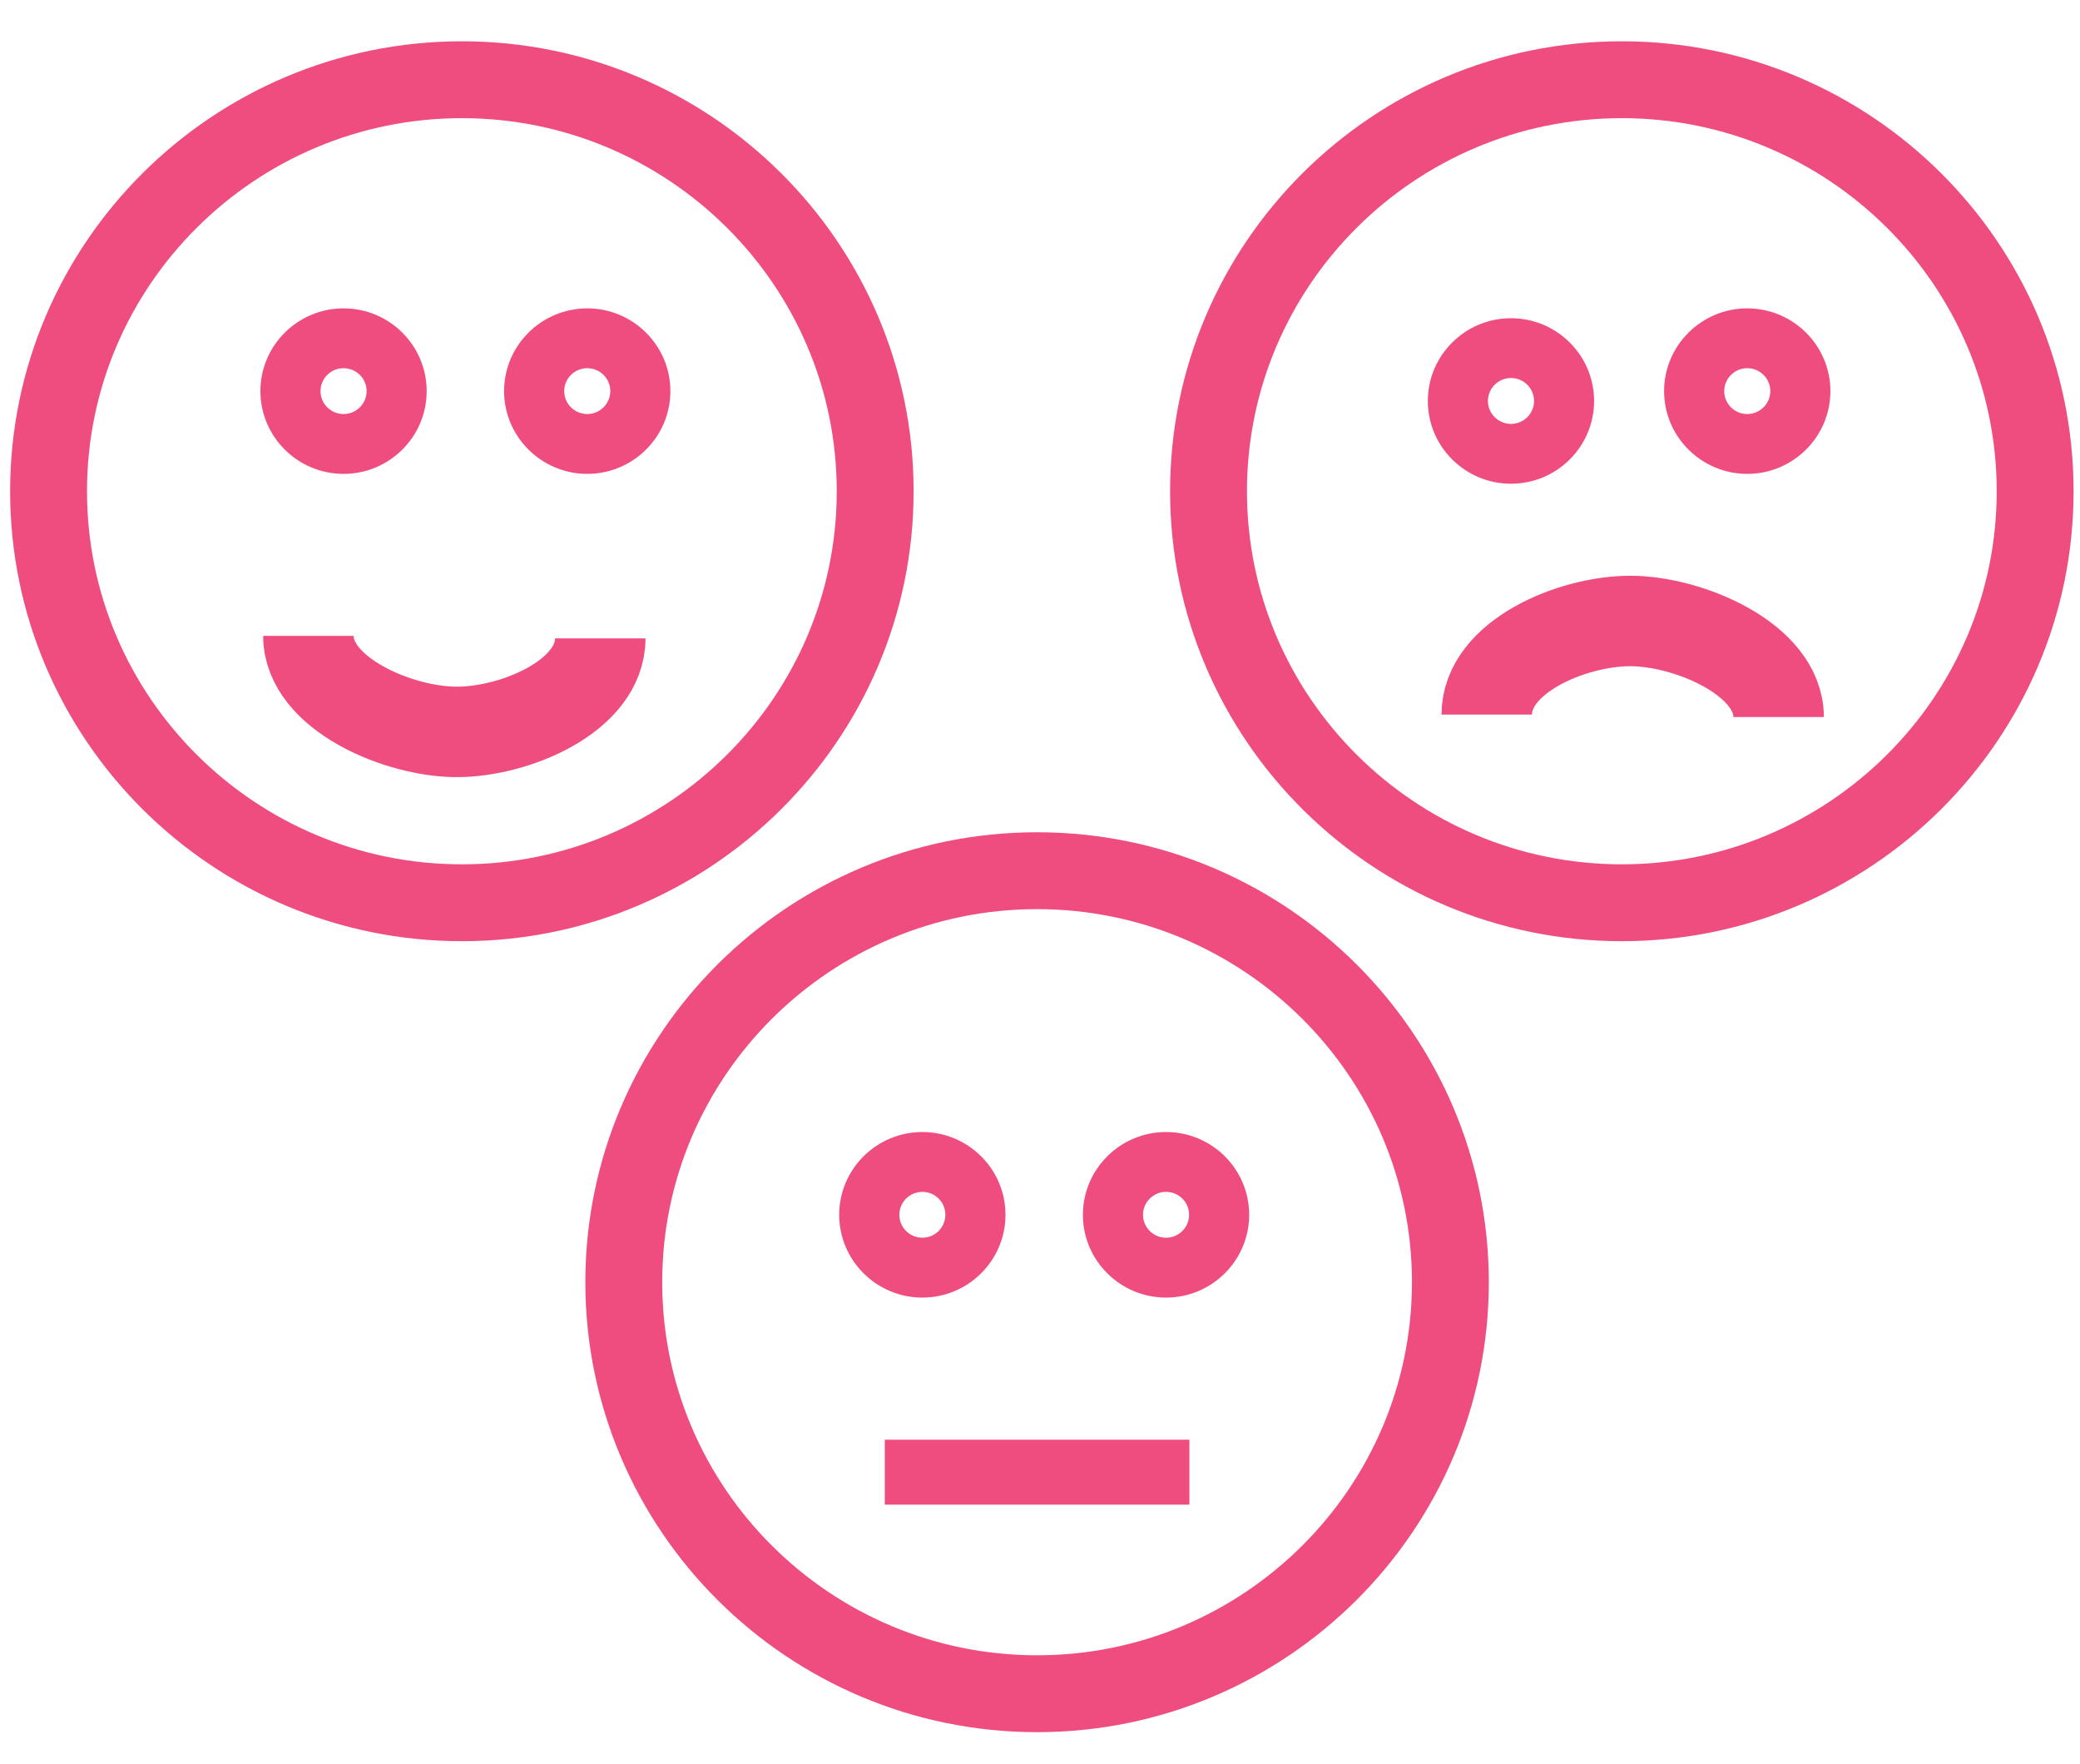
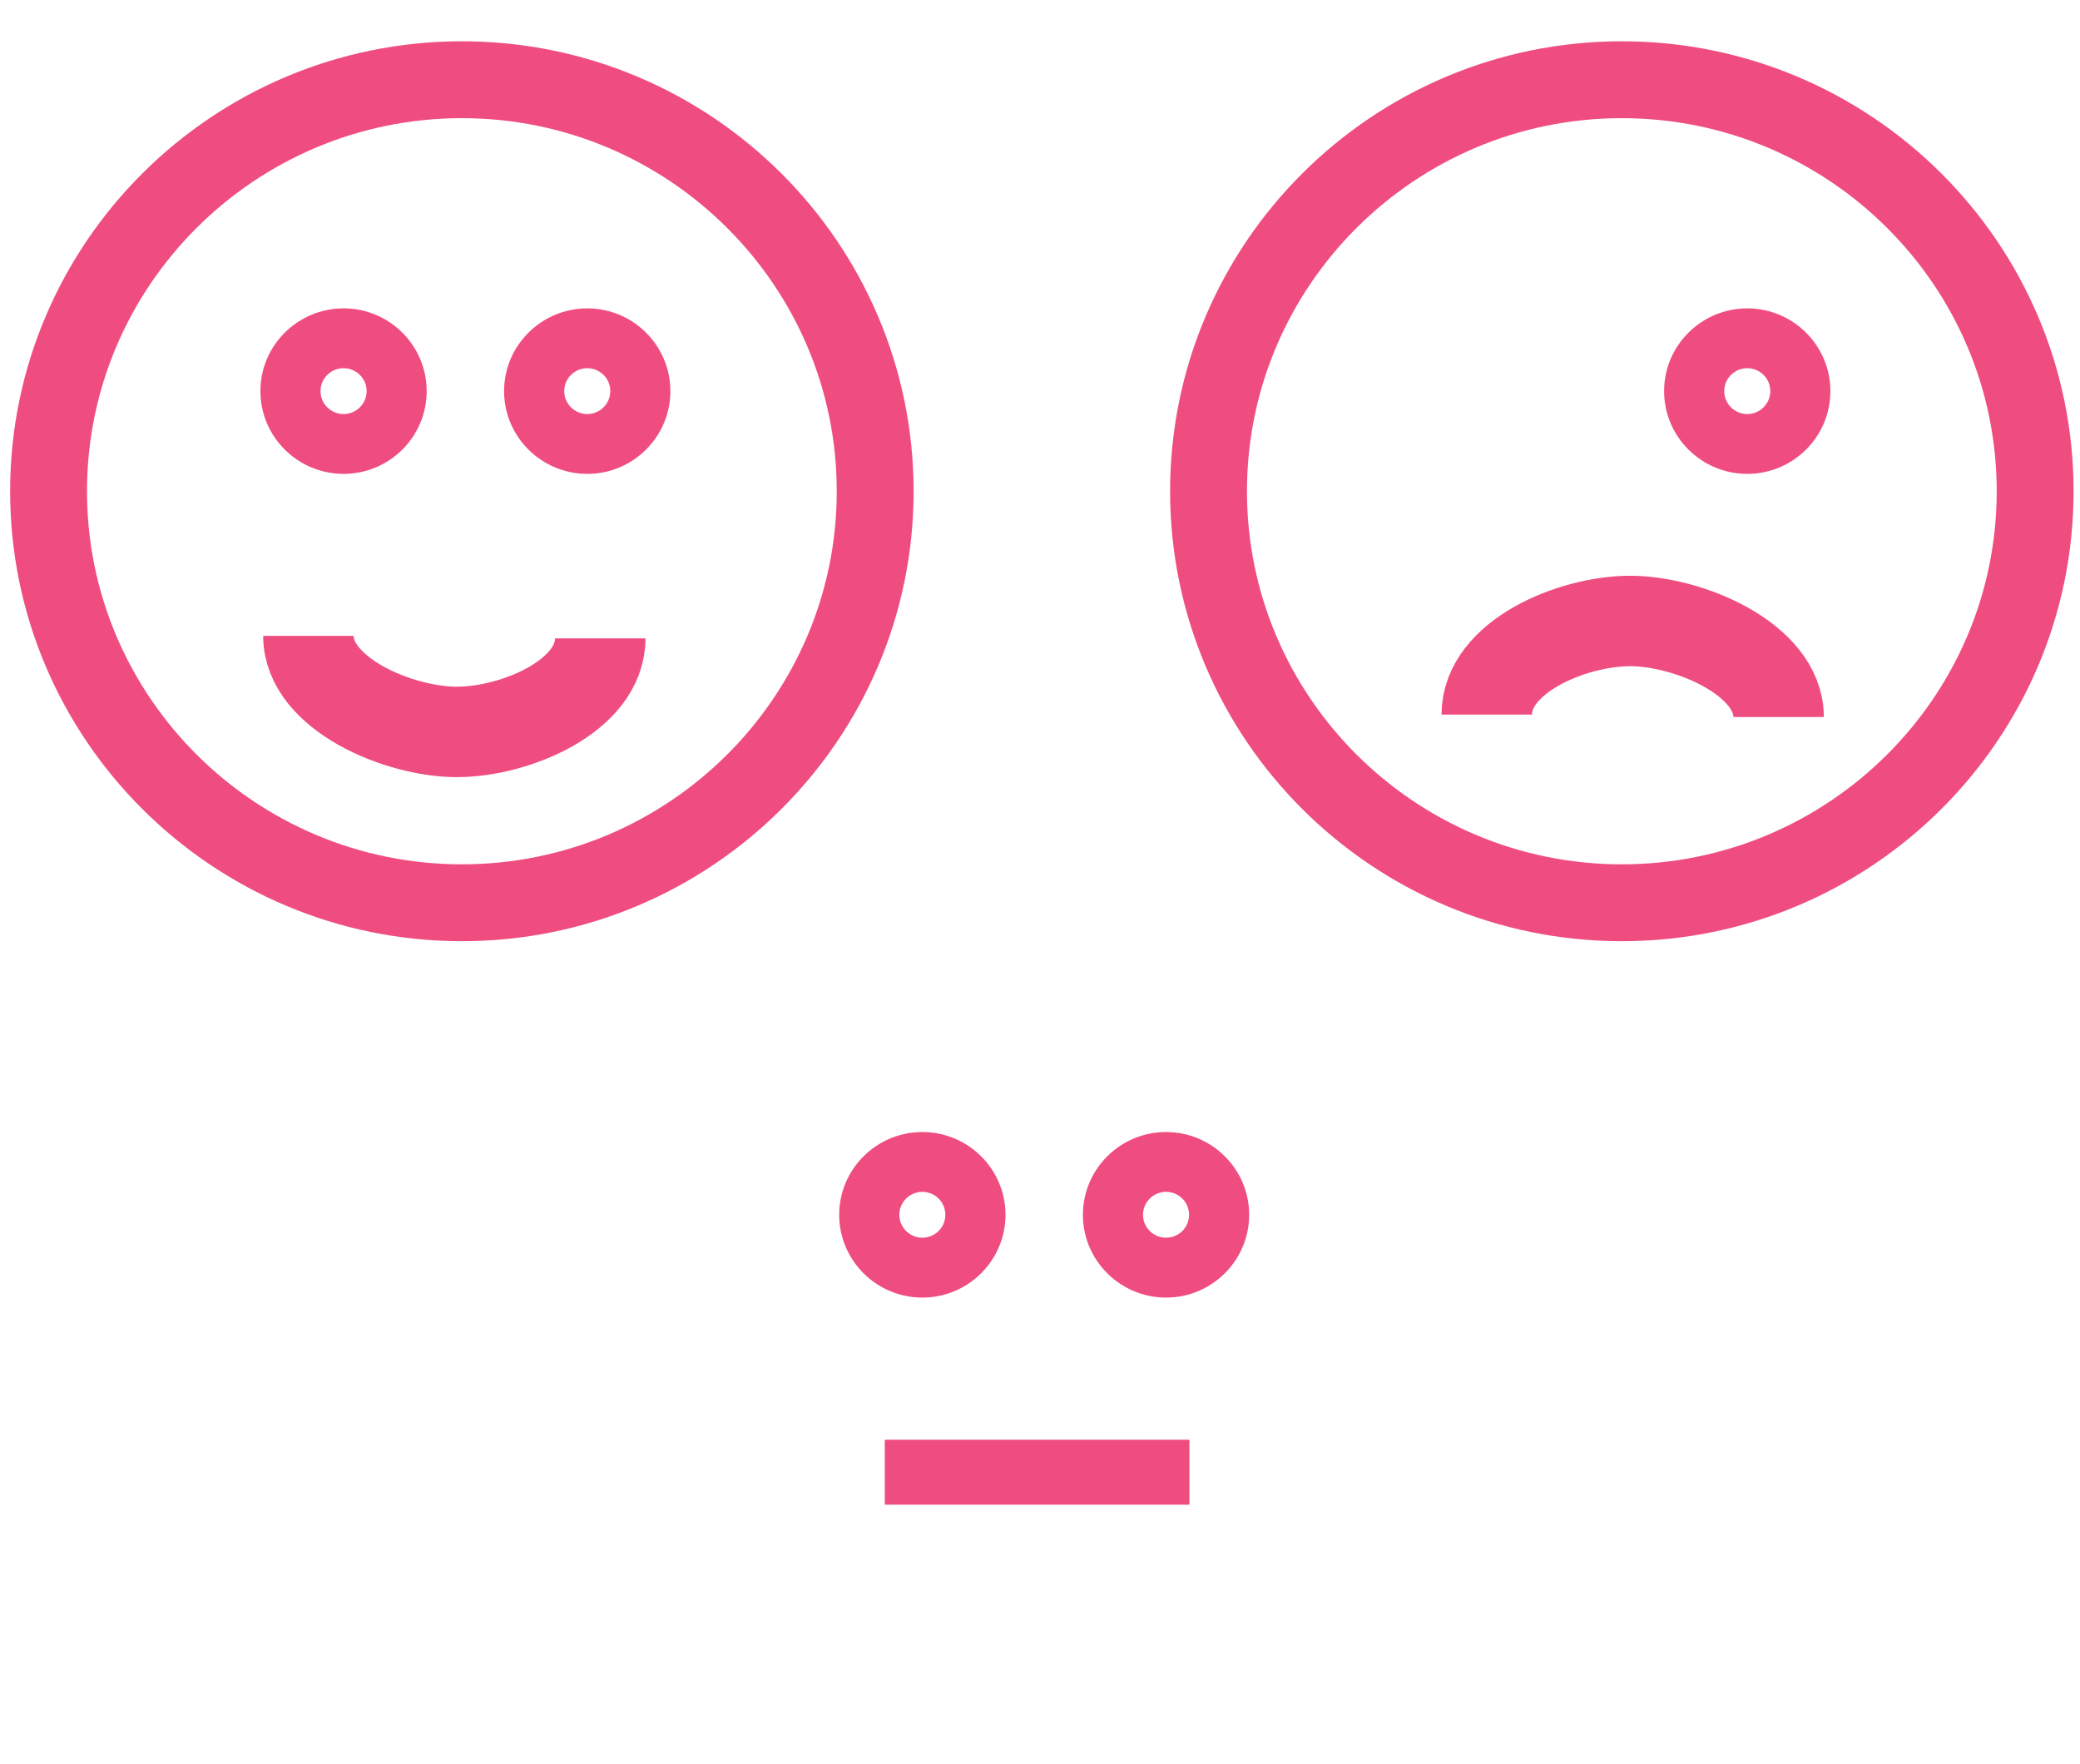
<svg xmlns="http://www.w3.org/2000/svg" xmlns:xlink="http://www.w3.org/1999/xlink" width="46px" height="39px" viewBox="0 0 46 39" version="1.1">
  <title>Assets/icon/hotflash</title>
  <defs>
    <polygon id="path-1" points="0 36.921 45.17 36.921 45.17 7.23958333e-05 0 7.23958333e-05" />
  </defs>
  <g id="Desktop" stroke="none" stroke-width="1" fill="none" fill-rule="evenodd">
    <g id="6.1-Counseling_Desktop" transform="translate(-697, -2198)">
      <g id="Graphs" transform="translate(240, 1819)">
        <g id="Build/card-side-effects" transform="translate(326, 354)">
          <g id="Assets/icon/moodAltered" transform="translate(119.093, 10.221)">
            <g id="Group-18" transform="translate(12.363, 15.927)">
              <path d="M9.759,18.815 C14.798,18.815 18.899,14.733 18.899,9.715 C18.899,4.698 14.798,0.615 9.759,0.615 C4.719,0.615 0.618,4.697 0.618,9.715 C0.618,14.733 4.719,18.815 9.759,18.815 Z" id="Stroke-1" stroke="#EF4D80" stroke-width="1.7" />
-               <path d="M22.479,18.106 C17.439,18.106 13.339,22.188 13.339,27.206 C13.339,32.223 17.439,36.306 22.479,36.306 C27.519,36.306 31.62,32.223 31.62,27.206 C31.619,22.188 27.519,18.106 22.479,18.106 Z" id="Stroke-3" stroke="#EF4D80" stroke-width="1.7" />
              <path d="M35.411,0.615 C30.371,0.615 26.271,4.698 26.271,9.715 C26.271,14.733 30.371,18.815 35.411,18.815 C40.451,18.815 44.552,14.733 44.552,9.715 C44.552,4.698 40.452,0.615 35.411,0.615 Z" id="Stroke-5" stroke="#EF4D80" stroke-width="1.7" />
              <path d="M12.532,6.994 C12.812,6.994 13.041,7.221 13.041,7.5 C13.041,7.78 12.812,8.008 12.532,8.008 C12.251,8.008 12.022,7.781 12.022,7.501 C12.022,7.221 12.251,6.994 12.532,6.994 M12.532,9.331 C13.545,9.331 14.37,8.51 14.37,7.501 C14.37,6.492 13.545,5.671 12.532,5.671 C11.518,5.671 10.692,6.492 10.692,7.501 C10.692,8.51 11.518,9.331 12.532,9.331" id="Fill-7" fill="#EF4D80" />
              <mask id="mask-2" fill="white">
                <use xlink:href="#path-1" />
              </mask>
              <g id="Clip-10" />
              <polygon id="Fill-9" fill="#EF4D80" mask="url(#mask-2)" points="19.111 32.125 25.848 32.125 25.848 30.689 19.111 30.689" />
              <path d="M7.142,6.994 C7.423,6.994 7.652,7.221 7.652,7.5 C7.652,7.78 7.423,8.008 7.142,8.008 C6.861,8.008 6.632,7.781 6.632,7.501 C6.632,7.221 6.861,6.994 7.142,6.994 M7.142,9.331 C8.157,9.331 8.98,8.51 8.98,7.501 C8.98,6.492 8.157,5.671 7.142,5.671 C6.128,5.671 5.303,6.492 5.303,7.501 C5.303,8.51 6.128,9.331 7.142,9.331" id="Fill-11" fill="#EF4D80" mask="url(#mask-2)" />
              <path d="M38.185,6.994 C38.466,6.994 38.695,7.221 38.695,7.5 C38.695,7.78 38.466,8.008 38.185,8.008 C37.905,8.008 37.676,7.781 37.676,7.501 C37.676,7.221 37.905,6.994 38.185,6.994 M38.185,9.331 C39.199,9.331 40.024,8.51 40.024,7.501 C40.024,6.492 39.199,5.671 38.185,5.671 C37.172,5.671 36.346,6.492 36.346,7.501 C36.346,8.51 37.172,9.331 38.185,9.331" id="Fill-12" fill="#EF4D80" mask="url(#mask-2)" />
-               <path d="M32.96,7.211 C33.241,7.211 33.47,7.439 33.47,7.718 C33.47,7.998 33.241,8.226 32.96,8.226 C32.679,8.226 32.45,7.998 32.45,7.719 C32.45,7.439 32.679,7.211 32.96,7.211 M32.96,9.549 C33.974,9.549 34.798,8.728 34.798,7.719 C34.798,6.71 33.974,5.889 32.96,5.889 C31.946,5.889 31.121,6.71 31.121,7.719 C31.121,8.728 31.946,9.549 32.96,9.549" id="Fill-13" fill="#EF4D80" mask="url(#mask-2)" />
              <path d="M25.332,25.208 C25.613,25.208 25.841,25.435 25.841,25.715 C25.841,25.995 25.613,26.222 25.332,26.222 C25.051,26.222 24.822,25.995 24.822,25.715 C24.822,25.436 25.051,25.208 25.332,25.208 M25.332,27.546 C26.346,27.546 27.17,26.725 27.17,25.715 C27.17,24.706 26.346,23.885 25.332,23.885 C24.317,23.885 23.493,24.706 23.493,25.715 C23.493,26.725 24.317,27.546 25.332,27.546" id="Fill-14" fill="#EF4D80" mask="url(#mask-2)" />
              <path d="M19.942,25.208 C20.223,25.208 20.451,25.435 20.451,25.715 C20.451,25.995 20.223,26.222 19.942,26.222 C19.662,26.222 19.433,25.995 19.433,25.715 C19.433,25.436 19.662,25.208 19.942,25.208 M19.942,27.546 C20.956,27.546 21.781,26.725 21.781,25.715 C21.781,24.706 20.956,23.885 19.942,23.885 C18.928,23.885 18.103,24.706 18.103,25.715 C18.103,26.725 18.928,27.546 19.942,27.546" id="Fill-15" fill="#EF4D80" mask="url(#mask-2)" />
              <path d="M6.364,12.913 C6.364,14.194 8.361,15.037 9.646,15.037 C10.932,15.037 12.819,14.248 12.819,12.968" id="Stroke-16" stroke="#EF4D80" stroke-width="2" mask="url(#mask-2)" />
              <path d="M38.879,14.708 C38.879,13.428 36.883,12.584 35.597,12.584 C34.311,12.584 32.424,13.373 32.424,14.654" id="Stroke-17" stroke="#EF4D80" stroke-width="2" mask="url(#mask-2)" />
            </g>
          </g>
        </g>
      </g>
    </g>
  </g>
</svg>